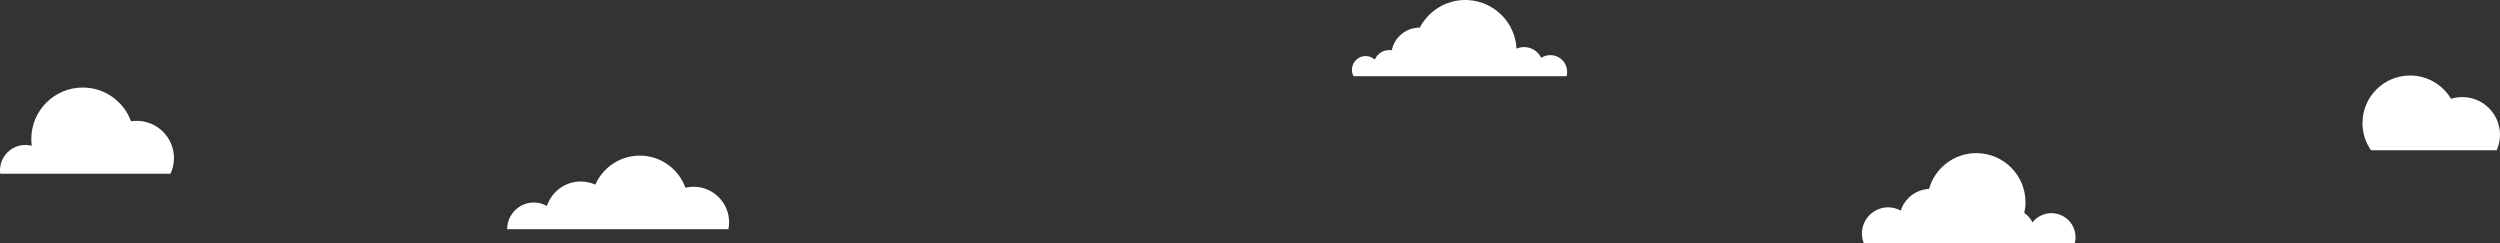
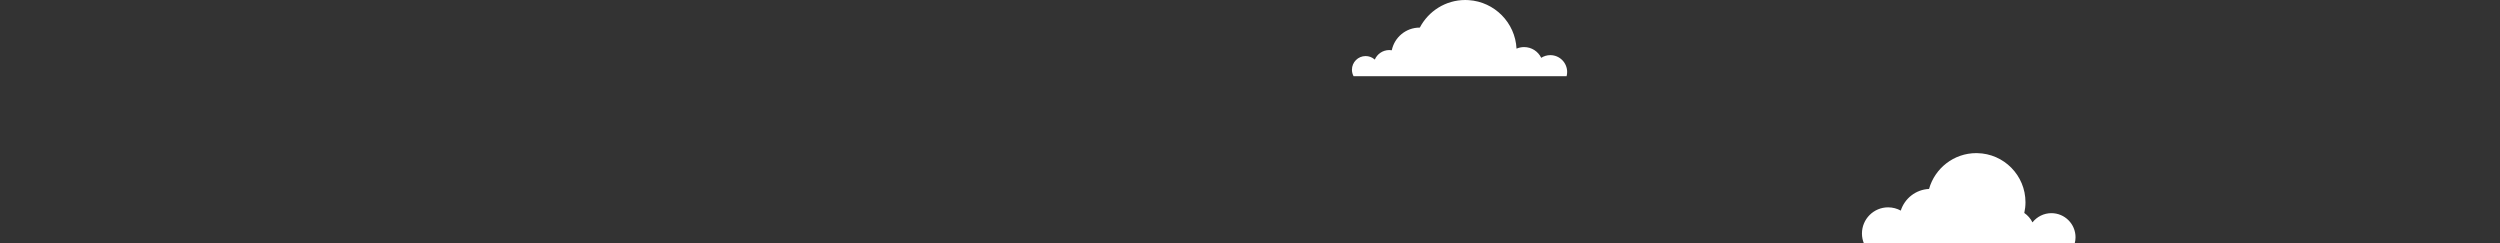
<svg xmlns="http://www.w3.org/2000/svg" version="1.1" id="レイヤー_2_1_" x="0px" y="0px" width="684.444px" height="66.646px" viewBox="0 0 684.444 66.646" enable-background="new 0 0 684.444 66.646" xml:space="preserve">
  <rect x="0" y="0" width="684.444" height="66.646" fill="#333333" stroke="none" />
  <path fill="#FFFFFF" d="M373.877,15.349c0.886,0,1.699,0.31,2.34,0.824c0.06,0.047,0.112,0.099,0.167,0.149  c0.656-1.524,2.161-2.595,3.92-2.616v-0.001l0.055,0c0.217,0,0.429,0.021,0.639,0.052h0.002l0.04,0.007l0,0l0,0  c0.731-3.543,3.866-6.208,7.626-6.208c0.004,0,0.007,0.001,0.011,0.001c-0.015-0.009-0.017-0.012-0.006-0.01  c-0.01-0.004,0.001-0.001,0.044,0.011h0.001C391.058,3.067,395.753,0,401.169,0c0.31,0,0.614,0.013,0.919,0.033  c7.088,0.458,12.745,6.171,13.104,13.287c0.635-0.277,1.338-0.431,2.075-0.431c2.063,0,3.839,1.2,4.687,2.937  c0.717-0.46,1.568-0.73,2.484-0.73c2.549,0,4.613,2.065,4.613,4.614c0,0.399-0.056,0.784-0.15,1.153h-1.288h-5.926h-1.7h-0.012  h-0.316h-6.217h-0.597h-2.267h-0.598h-14.529h-1.287h-2.255h-8.286h-0.178h-1.098h-1.486h-3.685h-0.085h-0.281h-1.083h-5.151  c-0.283-0.527-0.445-1.129-0.445-1.769C370.132,17.025,371.81,15.349,373.877,15.349z" />
-   <path fill="#FFFFFF" d="M6.982,39.681c0.592,0,1.165,0.082,1.713,0.22c-0.08-0.607-0.125-1.225-0.125-1.854  c0-7.775,6.305-14.079,14.08-14.079c0.002,0,0.004,0,0.008,0c6.07,0.003,11.242,3.848,13.216,9.235  c0.505-0.077,1.023-0.117,1.55-0.117l0,0l0,0c5.634,0,10.201,4.567,10.201,10.202c0,1.527-0.338,2.976-0.94,4.276h-3.323l0,0l0,0  h-1.999h-8.339l0,0h-4.575h-0.287h-3.705H13.901h-1.585h-0.039H0.064C0.026,47.268,0,46.969,0,46.663  C0,42.807,3.127,39.681,6.982,39.681z" />
  <g>
    <path fill="#FFFFFF" d="M509.761,63.931c0,0.961,0.192,1.877,0.536,2.715h10.68h0.709h1.162h0.709h10.188h0.485h6.234h3.601h0.119   h4.231h6.405h0.436h1.351h9.981h1.421c0.142-0.54,0.226-1.103,0.226-1.687c0-3.646-2.956-6.602-6.603-6.602   c-2.105,0-3.978,0.99-5.186,2.525c-0.52-1.038-1.289-1.926-2.238-2.58c0.21-0.944,0.324-1.924,0.324-2.931   c0-7.349-5.893-13.317-13.21-13.447c-0.081-0.001-0.161-0.006-0.243-0.006c-6.166,0-11.359,4.15-12.949,9.808   c-3.637,0.172-6.68,2.604-7.743,5.931c-1.016-0.562-2.181-0.884-3.422-0.891c-0.013,0-0.025-0.001-0.038-0.001   C512.969,56.765,509.761,59.973,509.761,63.931z" />
  </g>
-   <path fill="#FFFFFF" d="M146.155,55.445c1.304,0,2.525,0.346,3.585,0.944c1.277-3.89,4.937-6.7,9.254-6.7  c1.425,0,2.777,0.309,3.998,0.859c2.056-4.676,6.726-7.942,12.161-7.942c5.755,0,10.653,3.661,12.497,8.78  c0.715-0.167,1.458-0.258,2.223-0.258c5.38,0,9.74,4.36,9.74,9.74c0,0.644-0.064,1.272-0.184,1.881h-1.57h-11.333h-2.95h-1.014  h-2.245h-12.165h-1.953h-2.419h-10.32h-1.275h-2.349h-10.985C138.851,58.715,142.121,55.445,146.155,55.445z" />
-   <path fill="#FFFFFF" d="M659.825,20.672c4.767,0,8.934,2.559,11.206,6.377c0.976-0.305,2.013-0.47,3.089-0.47  c5.702,0,10.324,4.623,10.324,10.324c0,1.508-0.324,2.941-0.905,4.232H670.53h-5.829H649.12c-1.466-2.108-2.326-4.669-2.326-7.432  C646.794,26.506,652.628,20.672,659.825,20.672z" />
</svg>